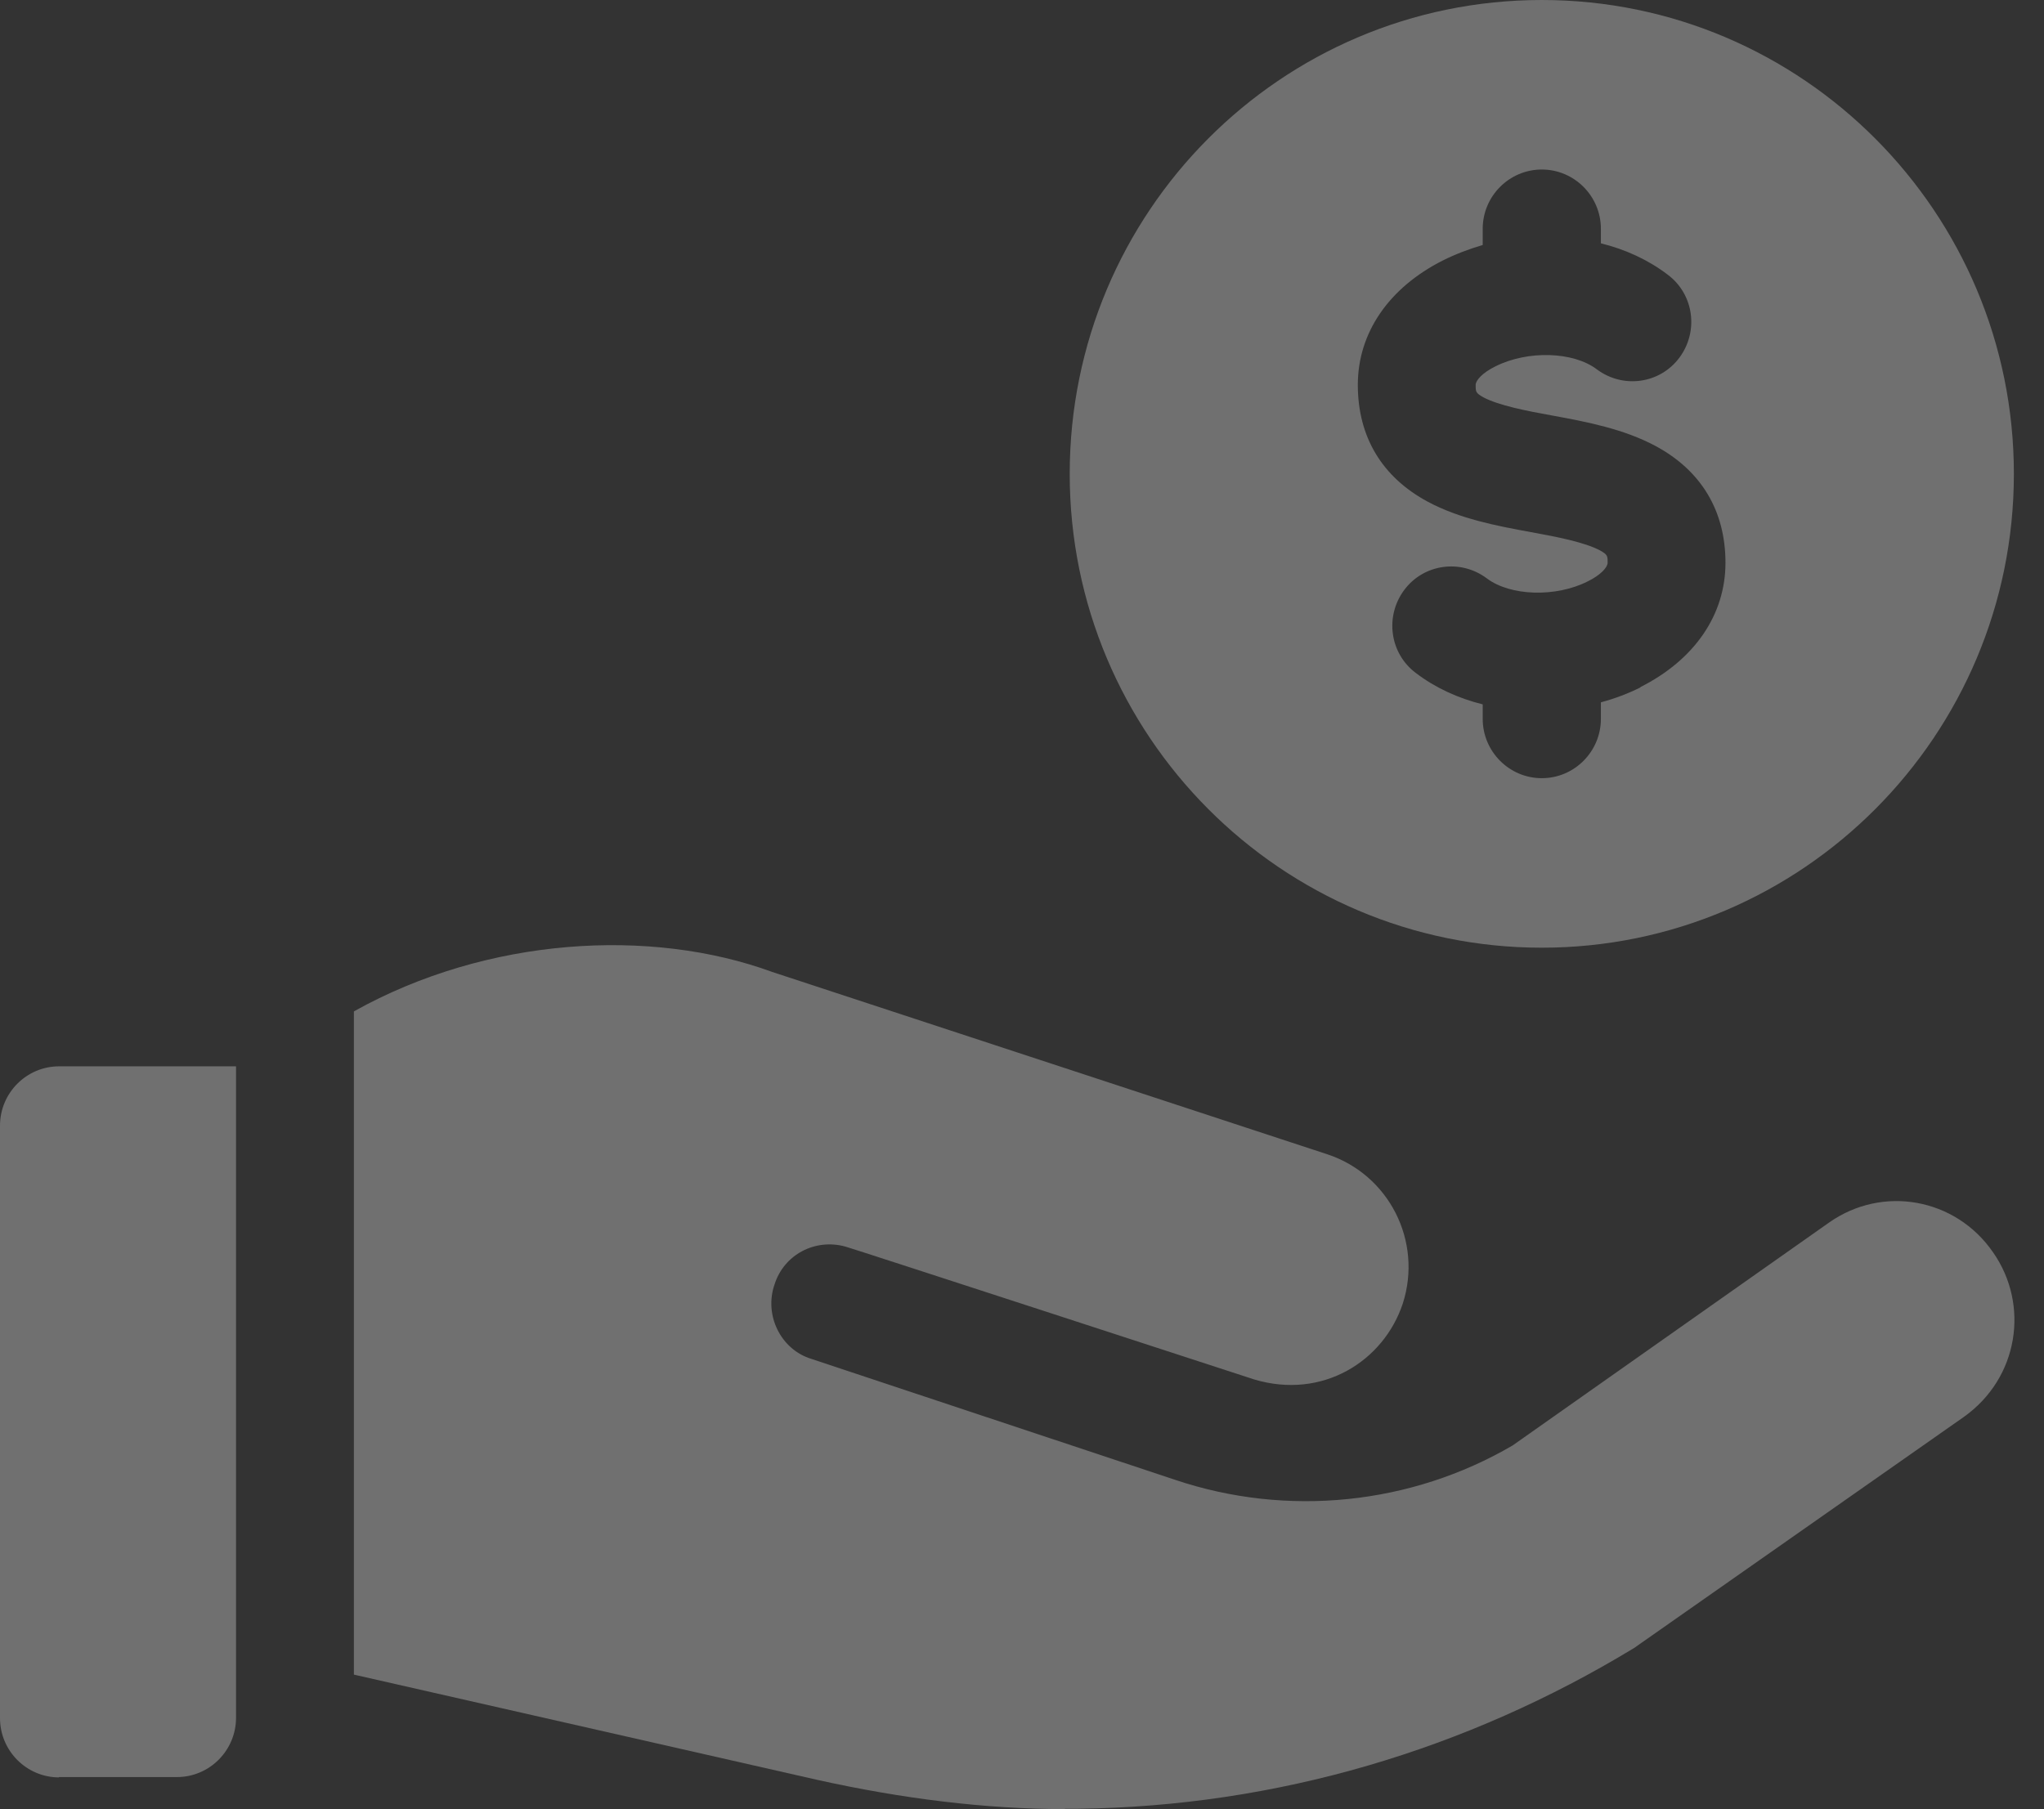
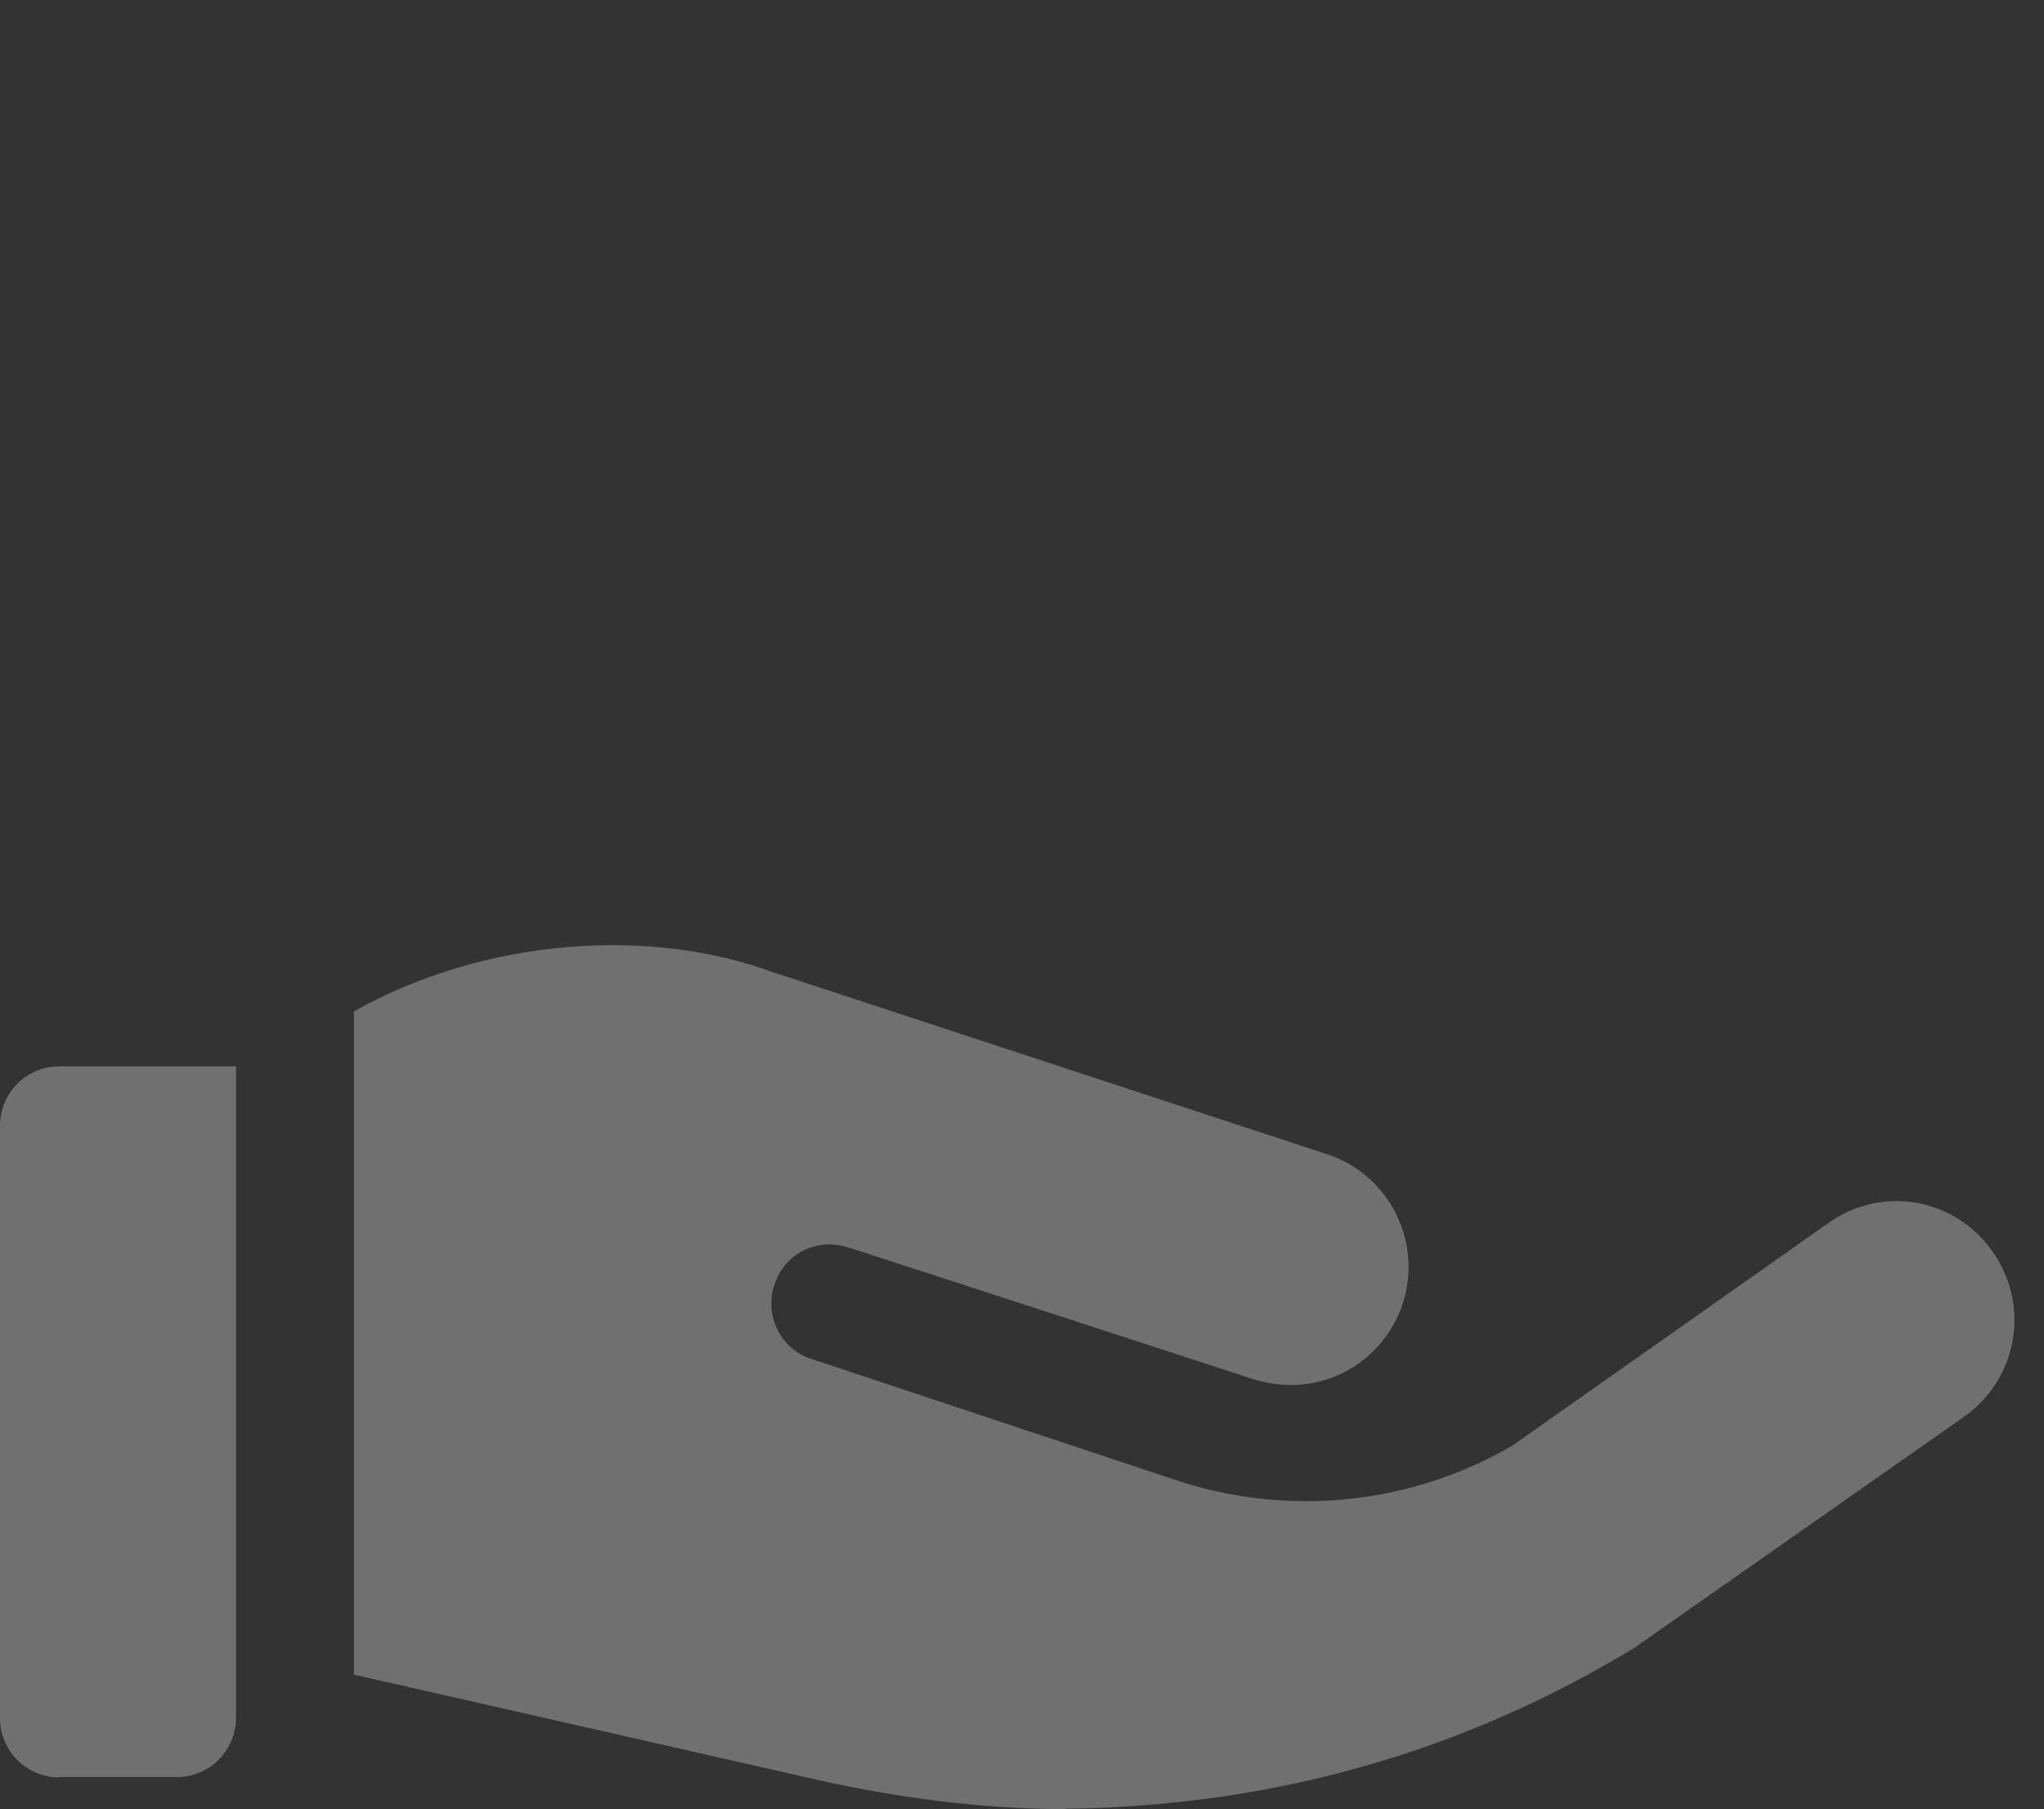
<svg xmlns="http://www.w3.org/2000/svg" width="61" height="54" viewBox="0 0 61 54" fill="none">
  <rect x="0" y="0" width="61" height="54" fill="#333333" stroke="none" />
  <path d="M1.754 53.044H5.281C6.253 53.044 7.044 52.25 7.044 51.274V31.829H1.764C0.792 31.829 0 32.623 0 33.599V51.284C0 52.26 0.792 53.054 1.764 53.054L1.754 53.044Z" fill="white" fill-opacity="0.3" />
-   <path d="M46.013 0C38.227 0 31.924 6.338 31.924 14.144C31.924 21.95 38.237 28.288 46.013 28.288C53.788 28.288 60.101 21.95 60.101 14.144C60.101 6.338 53.788 0 46.013 0ZM48.969 20.512C48.588 20.703 48.187 20.854 47.776 20.964V21.457C47.776 22.433 46.985 23.228 46.013 23.228C45.041 23.228 44.249 22.433 44.249 21.457V21.025C43.518 20.843 42.836 20.532 42.255 20.089C41.474 19.506 41.323 18.399 41.904 17.614C42.486 16.83 43.588 16.679 44.369 17.262C45.071 17.795 46.434 17.836 47.385 17.353C47.776 17.162 47.977 16.93 47.977 16.799C47.977 16.588 47.977 16.558 47.746 16.427C47.285 16.186 46.474 16.025 45.692 15.884C44.64 15.693 43.558 15.482 42.616 14.979C41.243 14.244 40.522 13.037 40.522 11.488C40.522 9.939 41.444 8.591 43.057 7.776C43.438 7.585 43.838 7.434 44.249 7.313V6.83C44.249 5.855 45.041 5.06 46.013 5.06C46.985 5.06 47.776 5.855 47.776 6.83V7.263C48.508 7.444 49.189 7.756 49.77 8.199C50.552 8.782 50.702 9.889 50.121 10.673C49.54 11.458 48.438 11.609 47.656 11.025C46.955 10.492 45.592 10.452 44.63 10.935C44.239 11.126 44.039 11.357 44.039 11.488C44.039 11.699 44.039 11.729 44.269 11.86C44.73 12.102 45.542 12.263 46.323 12.403C47.375 12.595 48.458 12.806 49.4 13.309C50.772 14.043 51.494 15.25 51.494 16.799C51.494 18.349 50.572 19.697 48.949 20.512H48.969Z" fill="white" fill-opacity="0.3" />
-   <path d="M31.784 53.99H32.175C38.097 53.919 43.768 52.229 48.768 49.191L58.598 42.301C60.251 41.134 60.572 38.941 59.48 37.381C58.358 35.752 56.173 35.37 54.58 36.496L45.141 43.146C42.115 44.916 38.417 45.298 35.071 44.172L24.209 40.56C23.297 40.279 22.796 39.252 23.116 38.337C23.397 37.452 24.319 36.959 25.231 37.21C25.271 37.21 37.425 41.174 37.425 41.174C39.469 41.788 41.293 40.631 41.864 38.91C42.465 37.039 41.443 35.058 39.61 34.454L23.046 29.012C19.419 27.684 14.539 27.966 10.561 30.189V49.986L24.379 53.125C26.914 53.688 29.399 54 31.784 54V53.99Z" fill="white" fill-opacity="0.3" />
+   <path d="M31.784 53.99C38.097 53.919 43.768 52.229 48.768 49.191L58.598 42.301C60.251 41.134 60.572 38.941 59.48 37.381C58.358 35.752 56.173 35.37 54.58 36.496L45.141 43.146C42.115 44.916 38.417 45.298 35.071 44.172L24.209 40.56C23.297 40.279 22.796 39.252 23.116 38.337C23.397 37.452 24.319 36.959 25.231 37.21C25.271 37.21 37.425 41.174 37.425 41.174C39.469 41.788 41.293 40.631 41.864 38.91C42.465 37.039 41.443 35.058 39.61 34.454L23.046 29.012C19.419 27.684 14.539 27.966 10.561 30.189V49.986L24.379 53.125C26.914 53.688 29.399 54 31.784 54V53.99Z" fill="white" fill-opacity="0.3" />
</svg>